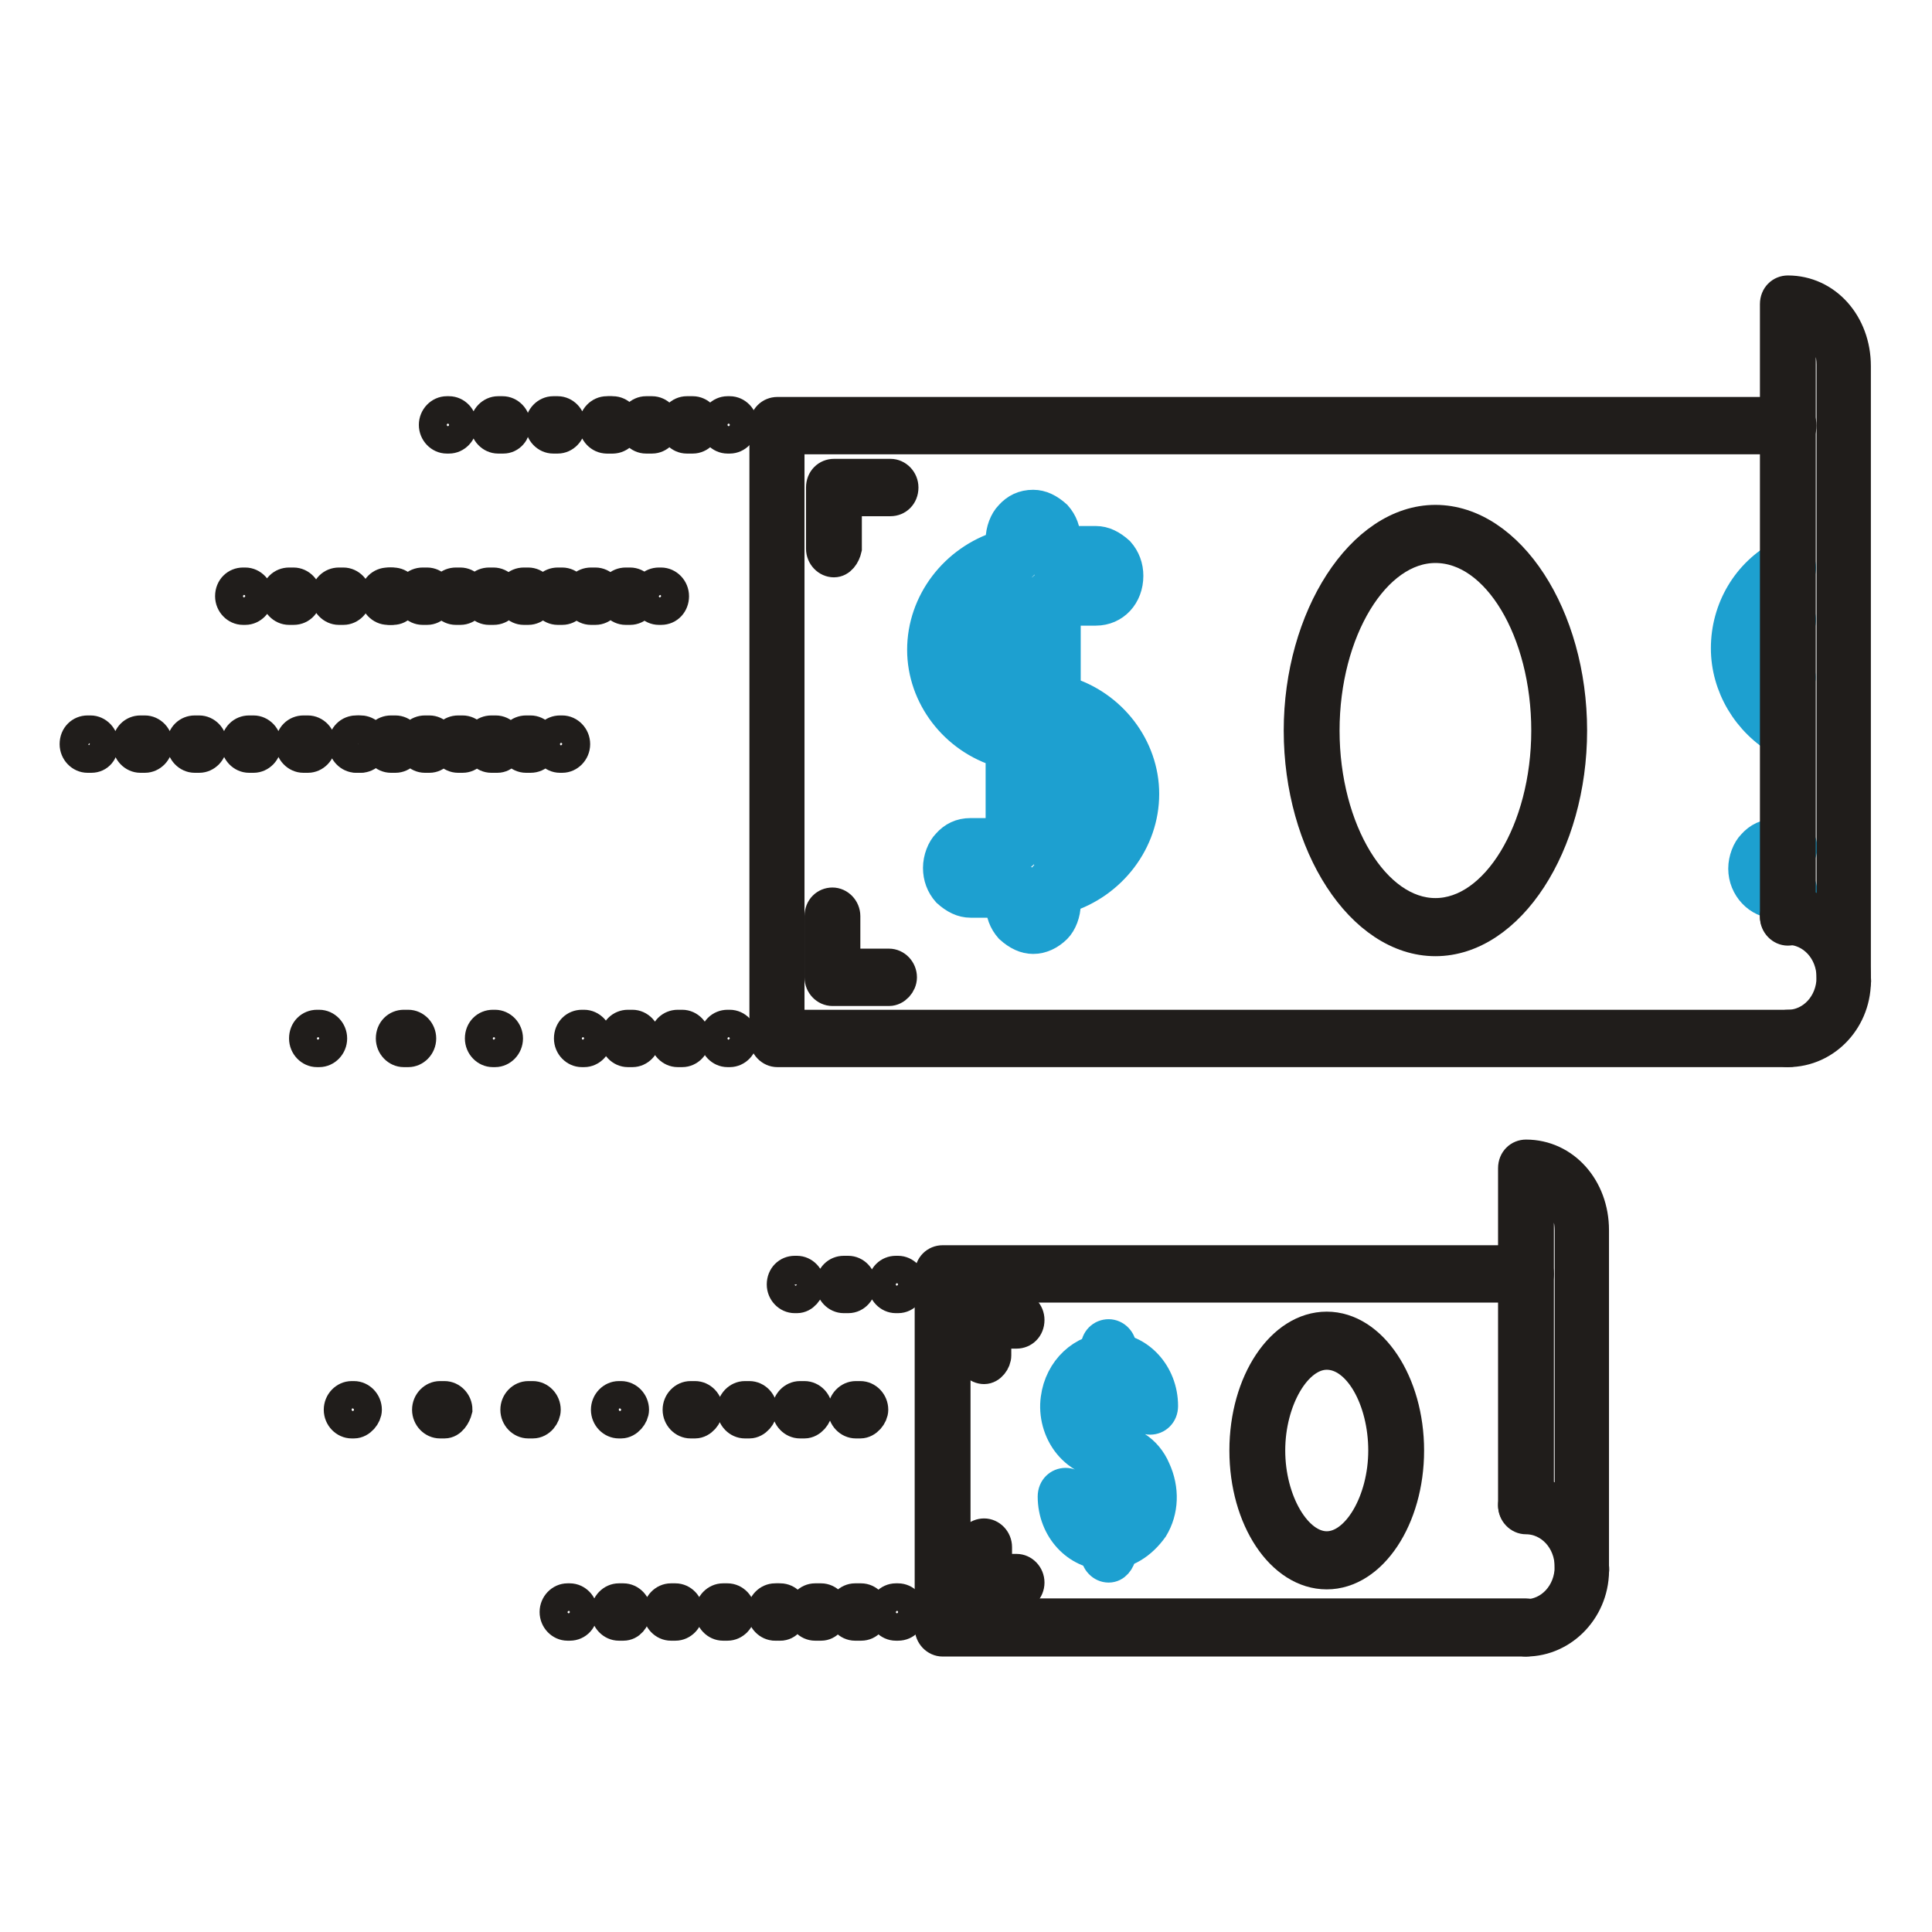
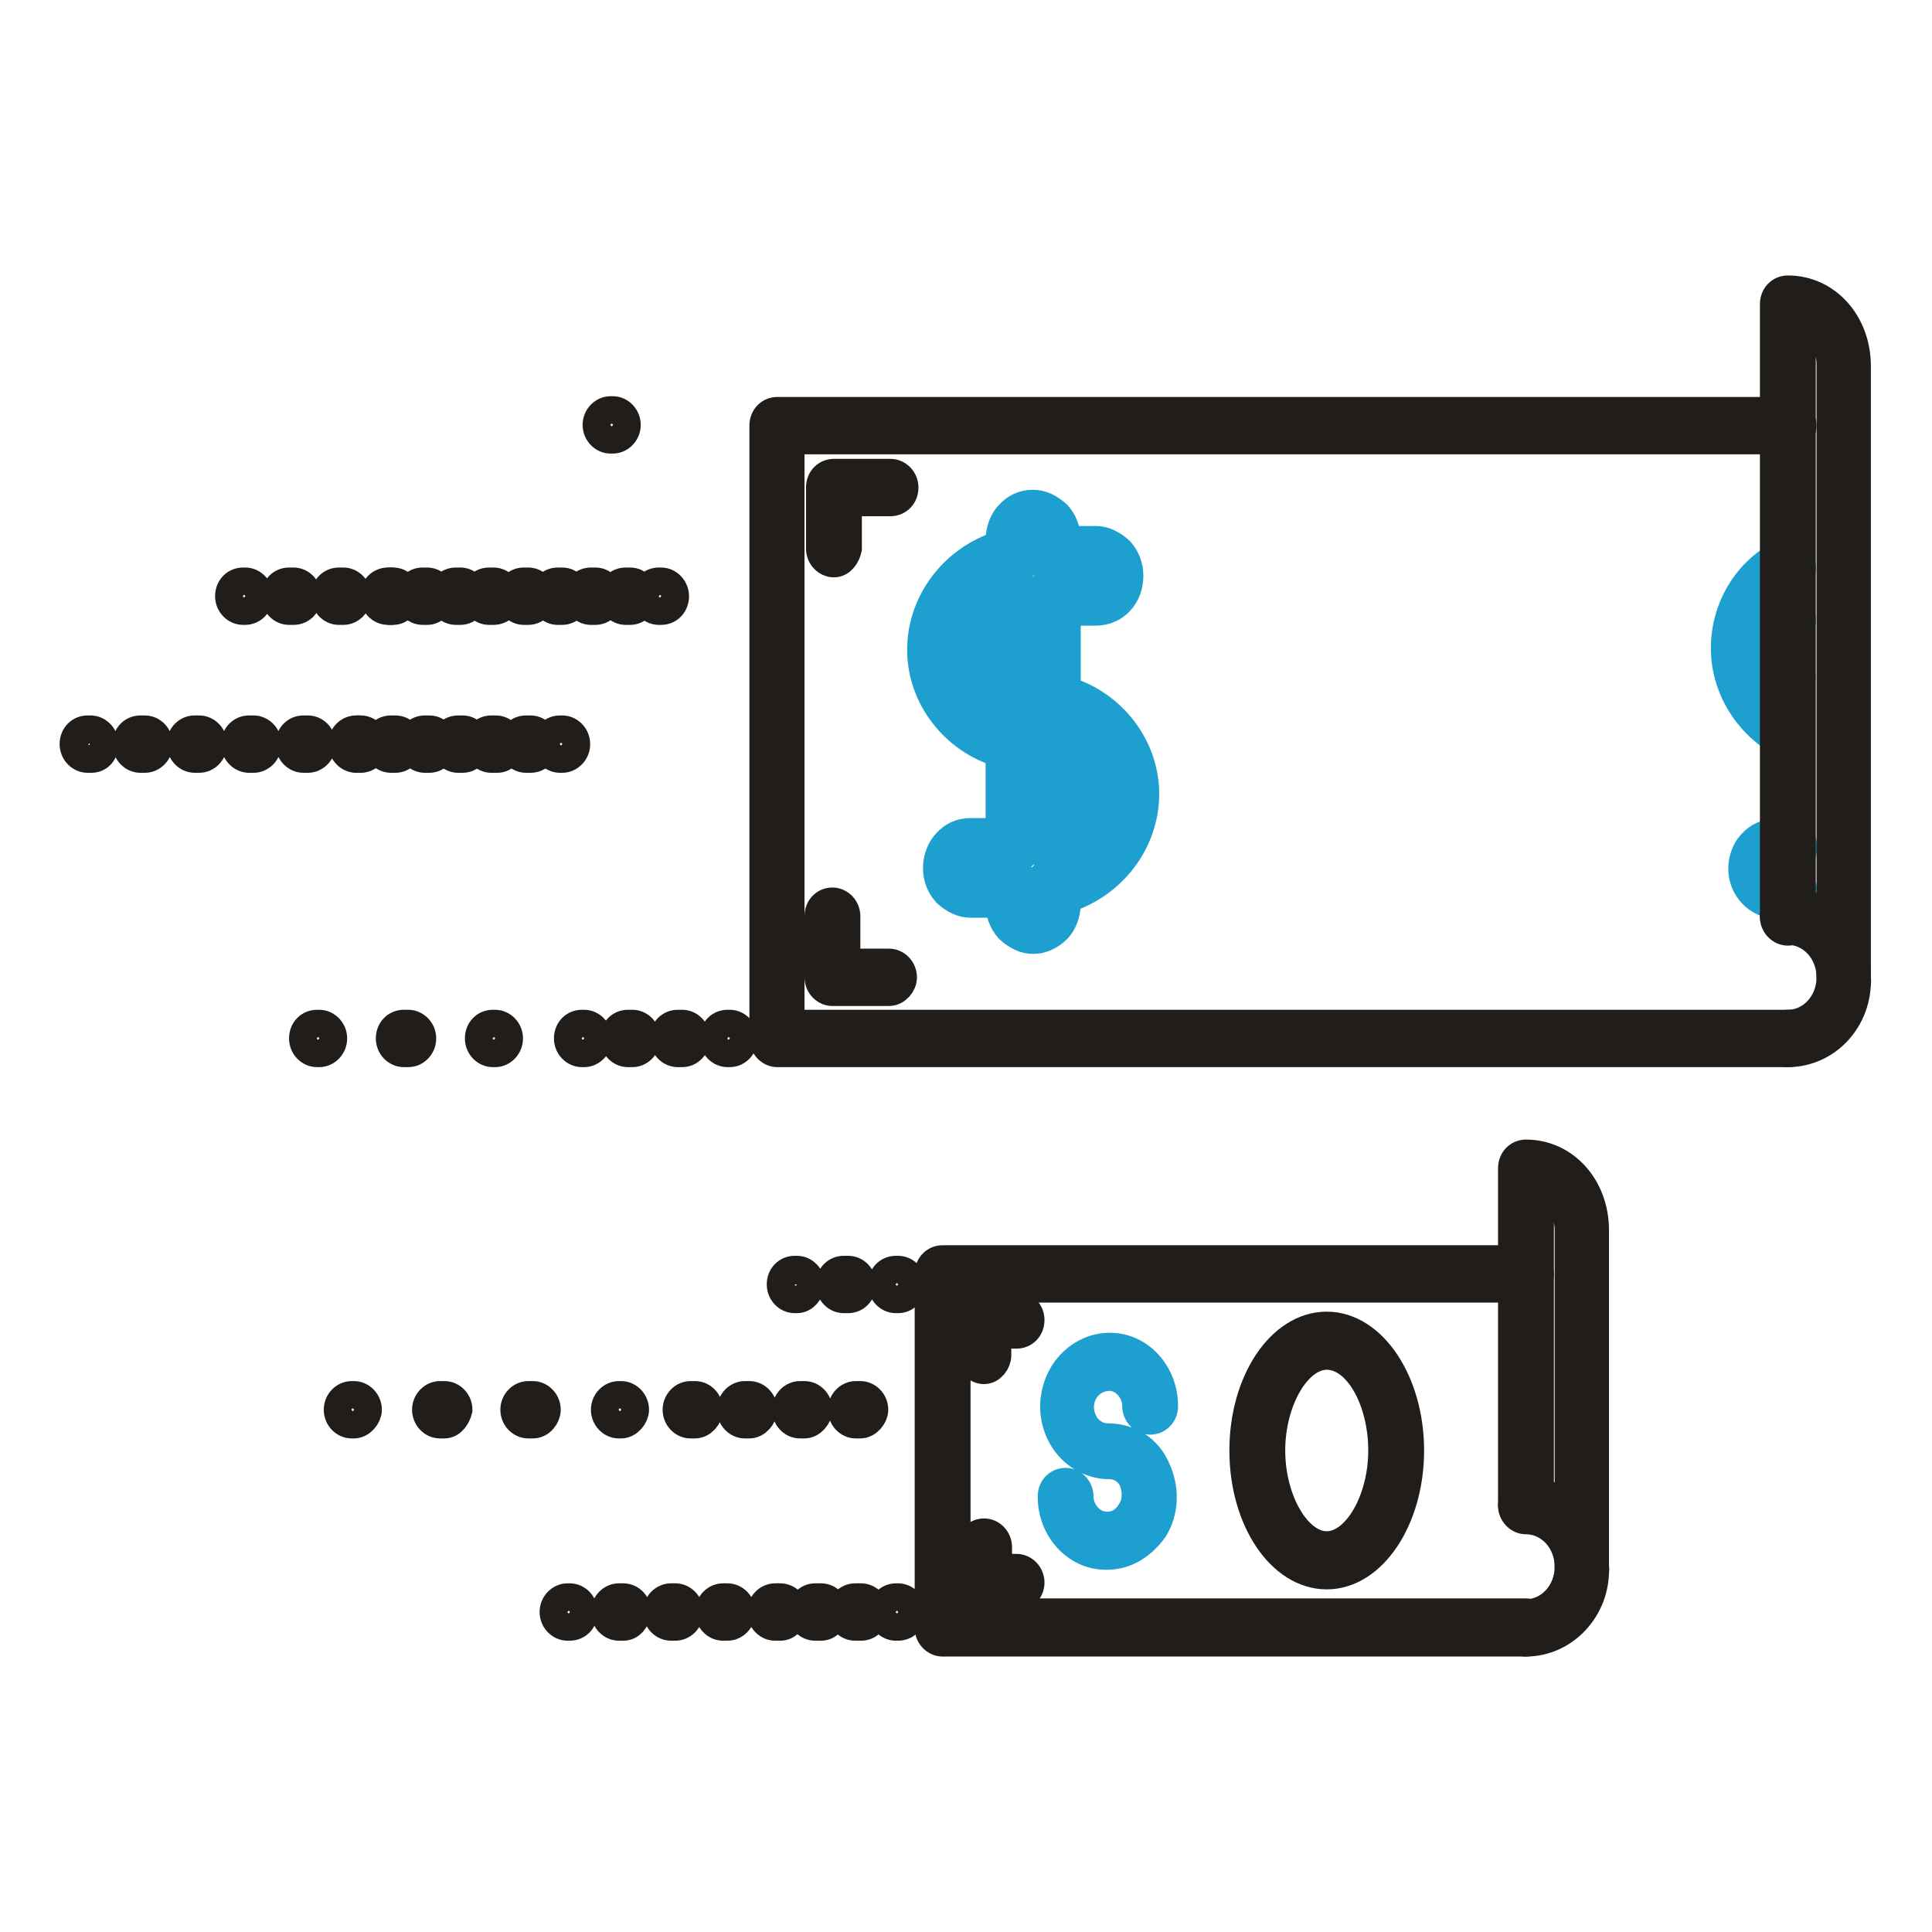
<svg xmlns="http://www.w3.org/2000/svg" version="1.1" x="0px" y="0px" viewBox="0 0 256 256" enable-background="new 0 0 256 256" xml:space="preserve">
  <g>
-     <path stroke-width="4" fill-opacity="0" stroke="#1da0d0" d="M235.3,119.7c-2.3,0-4.3-2.1-4.3-4.6c0-1.2,0.5-2.5,1.2-3.2c0.8-0.9,1.8-1.4,3.1-1.4h1.8 c0.9,0,1.7,0.8,1.7,1.8c0,1.1-0.8,1.8-1.7,1.8h-1.8c-0.5,0-0.9,0.5-0.9,1.1s0.5,1.1,0.9,1.1h1.8c0.9,0,1.7,0.8,1.7,1.8 c0,1.1-0.8,1.8-1.7,1.8L235.3,119.7z M236.9,98.5c-0.3,0-0.5,0-0.8-0.2c-4.6-2.6-7.4-7.4-7.4-12.4c0-5.2,2.8-10,7.4-12.4 c0.8-0.5,1.8-0.2,2.3,0.8s0.2,2-0.8,2.5c-3.5,2-5.5,5.5-5.5,9.2c0,3.8,2.1,7.4,5.5,9.2c0.8,0.5,1.1,1.5,0.8,2.5 C238.2,98.2,237.6,98.5,236.9,98.5L236.9,98.5z M236.9,91.5c-0.5,0-0.9-0.2-1.2-0.6c-1.1-1.4-1.7-3.2-1.7-4.9 c0-1.8,0.6-3.5,1.7-4.9c0.6-0.8,1.7-0.9,2.3-0.3c0.8,0.6,0.8,1.8,0.2,2.6c-0.6,0.8-0.9,1.7-0.9,2.6c0,0.9,0.3,1.8,0.9,2.6 s0.5,1.8-0.2,2.6C237.7,91.3,237.4,91.5,236.9,91.5z" />
+     <path stroke-width="4" fill-opacity="0" stroke="#1da0d0" d="M235.3,119.7c-2.3,0-4.3-2.1-4.3-4.6c0-1.2,0.5-2.5,1.2-3.2c0.8-0.9,1.8-1.4,3.1-1.4h1.8 c0.9,0,1.7,0.8,1.7,1.8c0,1.1-0.8,1.8-1.7,1.8h-1.8c-0.5,0-0.9,0.5-0.9,1.1s0.5,1.1,0.9,1.1h1.8c0.9,0,1.7,0.8,1.7,1.8 c0,1.1-0.8,1.8-1.7,1.8L235.3,119.7z M236.9,98.5c-0.3,0-0.5,0-0.8-0.2c-4.6-2.6-7.4-7.4-7.4-12.4c0-5.2,2.8-10,7.4-12.4 c0.8-0.5,1.8-0.2,2.3,0.8s0.2,2-0.8,2.5c-3.5,2-5.5,5.5-5.5,9.2c0,3.8,2.1,7.4,5.5,9.2c0.8,0.5,1.1,1.5,0.8,2.5 C238.2,98.2,237.6,98.5,236.9,98.5L236.9,98.5M236.9,91.5c-0.5,0-0.9-0.2-1.2-0.6c-1.1-1.4-1.7-3.2-1.7-4.9 c0-1.8,0.6-3.5,1.7-4.9c0.6-0.8,1.7-0.9,2.3-0.3c0.8,0.6,0.8,1.8,0.2,2.6c-0.6,0.8-0.9,1.7-0.9,2.6c0,0.9,0.3,1.8,0.9,2.6 s0.5,1.8-0.2,2.6C237.7,91.3,237.4,91.5,236.9,91.5z" />
    <path stroke-width="4" fill-opacity="0" stroke="#201d1b" d="M236.9,139.4H103c-0.9,0-1.7-0.8-1.7-1.8V56.4c0-1.1,0.8-1.8,1.7-1.8h134c0.9,0,1.7,0.8,1.7,1.8 s-0.8,1.8-1.7,1.8H104.6v77.6h132.5c0.9,0,1.7,0.8,1.7,1.8C238.8,138.8,237.9,139.4,236.9,139.4L236.9,139.4z" />
    <path stroke-width="4" fill-opacity="0" stroke="#201d1b" d="M244.4,131.3c-0.9,0-1.7-0.8-1.7-1.8V48.3c0-2.9-1.7-5.2-4.1-6v79.2c0,1.1-0.8,1.8-1.7,1.8 c-0.9,0-1.7-0.8-1.7-1.8V40.3c0-1.1,0.8-1.8,1.7-1.8c5.1,0,9,4.4,9,10v81.2C246.1,130.4,245.4,131.3,244.4,131.3L244.4,131.3z" />
    <path stroke-width="4" fill-opacity="0" stroke="#201d1b" d="M236.9,139.4c-0.9,0-1.7-0.8-1.7-1.8c0-1.1,0.8-1.8,1.7-1.8c3.2,0,5.8-2.8,5.8-6.3c0-3.5-2.6-6.3-5.8-6.3 c-0.9,0-1.7-0.8-1.7-1.8c0-1.1,0.8-1.8,1.7-1.8c5.1,0,9,4.4,9,10C246.1,135,242,139.4,236.9,139.4z M117.8,131.3h-7.5 c-0.9,0-1.7-0.8-1.7-1.8v-8.1c0-1.1,0.8-1.8,1.7-1.8c0.9,0,1.7,0.8,1.7,1.8v6.3h5.8c0.9,0,1.7,0.8,1.7,1.8 C119.5,130.4,118.7,131.3,117.8,131.3z M110.5,74.5c-0.9,0-1.7-0.8-1.7-1.8v-8.1c0-1.1,0.8-1.8,1.7-1.8h7.5c0.9,0,1.7,0.8,1.7,1.8 c0,1.1-0.8,1.8-1.7,1.8h-5.8v6.3C112,73.6,111.4,74.5,110.5,74.5L110.5,74.5z" />
    <path stroke-width="4" fill-opacity="0" stroke="#1da0d0" d="M136.9,124.4c-1.1,0-2.1-0.5-3.1-1.4c-0.8-0.9-1.2-2-1.2-3.2v-0.2h-4c-1.1,0-2.1-0.5-3.1-1.4 c-0.8-0.9-1.2-2-1.2-3.2c0-1.2,0.5-2.5,1.2-3.2c0.8-0.9,1.8-1.4,3.1-1.4h4V99.7c-6.1-1.8-10.4-7.4-10.4-13.6 c0-6.3,4.3-11.9,10.4-13.8v-0.8c0-1.2,0.5-2.5,1.2-3.2c0.8-0.9,1.8-1.4,3.1-1.4c1.1,0,2.1,0.5,3.1,1.4c0.8,0.9,1.2,2,1.2,3.2v0.2h4 c1.1,0,2.1,0.5,3.1,1.4c0.8,0.9,1.2,2,1.2,3.2c0,2.6-1.8,4.6-4.3,4.6h-4v10.7c6.1,1.8,10.4,7.4,10.4,13.6c0,6.3-4.3,11.9-10.4,13.8 v0.8c0,1.2-0.5,2.5-1.2,3.2C139.1,123.9,138,124.4,136.9,124.4z M134.3,116c0.9,0,1.7,0.8,1.7,1.8v2c0,0.3,0.2,0.5,0.3,0.8 c0.2,0.2,0.5,0.3,0.6,0.3c0.3,0,0.5-0.2,0.6-0.3c0.2-0.2,0.3-0.5,0.3-0.8v-2.3c0-0.9,0.6-1.7,1.4-1.8c5.2-1.1,9-5.5,9-10.4 c0-5.1-3.8-9.5-9-10.4c-0.8-0.2-1.4-0.9-1.4-1.8V79.1c0-1.1,0.8-1.8,1.7-1.8h5.7c0.5,0,0.9-0.5,0.9-1.1c0-0.3-0.2-0.5-0.3-0.8 c-0.2-0.2-0.5-0.3-0.6-0.3h-5.7c-0.9,0-1.7-0.8-1.7-1.8v-2c0-0.3-0.2-0.5-0.3-0.8c-0.2-0.2-0.5-0.3-0.6-0.3c-0.3,0-0.5,0.2-0.6,0.3 c-0.2,0.2-0.3,0.5-0.3,0.8v2.3c0,0.9-0.6,1.7-1.4,1.8c-5.2,1.1-9,5.5-9,10.4c0,5.1,3.8,9.5,9,10.4c0.8,0.2,1.4,0.9,1.4,1.8V112 c0,0.5-0.2,0.9-0.5,1.2c-0.3,0.3-0.8,0.5-1.2,0.5h-5.7c-0.5,0-0.9,0.5-0.9,1.1c0,0.3,0.2,0.5,0.3,0.8c0.2,0.2,0.5,0.3,0.6,0.3 L134.3,116L134.3,116z M139.6,113.5c-0.3,0-0.8-0.2-1.1-0.3c-0.5-0.3-0.6-0.9-0.6-1.4V99c0-0.6,0.3-1.1,0.6-1.4 c0.5-0.3,0.9-0.5,1.5-0.3c3.8,1.2,6.4,4.4,6.4,8.3c0,3.7-2.6,7-6.4,8.3C139.9,113.5,139.7,113.5,139.6,113.5L139.6,113.5z  M141.2,101.6v7.2c1.2-0.9,1.8-2.3,1.8-3.7C143.1,103.9,142.3,102.7,141.2,101.6z M134.3,94.2h-0.5c-3.8-1.2-6.4-4.4-6.4-8.3 c0-3.7,2.6-7,6.4-8.3c0.5-0.2,1.1,0,1.5,0.3c0.5,0.3,0.6,0.9,0.6,1.4v12.9c0,0.6-0.3,1.1-0.6,1.4C135.1,94.1,134.7,94.2,134.3,94.2 L134.3,94.2z M132.7,82.3c-1.2,0.9-1.8,2.3-1.8,3.7c0,1.4,0.8,2.6,1.8,3.5V82.3z" />
-     <path stroke-width="4" fill-opacity="0" stroke="#201d1b" d="M190.2,124.7c-9.8,0-18.1-12.7-18.1-27.9c0-15,8.3-27.9,18.1-27.9c9.8,0,18.1,12.7,18.1,27.9 C208.3,112,200,124.7,190.2,124.7z M190.2,72.6c-8,0-14.7,11-14.7,24.2c0,13.2,6.7,24.2,14.7,24.2c8,0,14.7-11,14.7-24.2 C204.9,83.7,198.4,72.6,190.2,72.6z M80.7,58.1h-0.3c-0.9,0-1.7-0.8-1.7-1.8s0.8-1.8,1.7-1.8h0.3c0.9,0,1.7,0.8,1.7,1.8 S81.7,58.1,80.7,58.1z M73.9,58.1h-0.6c-0.9,0-1.7-0.8-1.7-1.8s0.8-1.8,1.7-1.8h0.6c0.9,0,1.7,0.8,1.7,1.8S74.8,58.1,73.9,58.1z  M66.7,58.1H66c-0.9,0-1.7-0.8-1.7-1.8s0.8-1.8,1.7-1.8h0.6c0.9,0,1.7,0.8,1.7,1.8S67.6,58.1,66.7,58.1z M59.5,58.1h-0.3 c-0.9,0-1.7-0.8-1.7-1.8s0.8-1.8,1.7-1.8h0.3c0.9,0,1.7,0.8,1.7,1.8S60.4,58.1,59.5,58.1z M96.7,58.1h-0.3c-0.9,0-1.7-0.8-1.7-1.8 s0.8-1.8,1.7-1.8h0.3c0.9,0,1.7,0.8,1.7,1.8S97.6,58.1,96.7,58.1z M91.8,58.1H91c-0.9,0-1.7-0.8-1.7-1.8s0.8-1.8,1.7-1.8h0.8 c0.9,0,1.7,0.8,1.7,1.8S92.7,58.1,91.8,58.1z M86.4,58.1h-0.8c-0.9,0-1.7-0.8-1.7-1.8s0.8-1.8,1.7-1.8h0.8c0.9,0,1.7,0.8,1.7,1.8 S87.3,58.1,86.4,58.1z" />
    <path stroke-width="4" fill-opacity="0" stroke="#201d1b" d="M81.2,58.1h-0.3c-0.9,0-1.7-0.8-1.7-1.8s0.8-1.8,1.7-1.8h0.3c0.9,0,1.7,0.8,1.7,1.8S82.1,58.1,81.2,58.1z  M51.7,80.8h-0.3c-0.9,0-1.7-0.8-1.7-1.8c0-1.1,0.8-1.8,1.7-1.8h0.3c0.9,0,1.7,0.8,1.7,1.8C53.3,80,52.6,80.8,51.7,80.8z  M45.5,80.8h-0.6c-0.9,0-1.7-0.8-1.7-1.8c0-1.1,0.8-1.8,1.7-1.8h0.6c0.9,0,1.7,0.8,1.7,1.8C47.2,80,46.4,80.8,45.5,80.8z  M38.9,80.8h-0.6c-0.9,0-1.7-0.8-1.7-1.8c0-1.1,0.8-1.8,1.7-1.8h0.6c0.9,0,1.7,0.8,1.7,1.8C40.6,80,39.9,80.8,38.9,80.8z  M32.5,80.8h-0.3c-0.9,0-1.7-0.8-1.7-1.8c0-1.1,0.8-1.8,1.7-1.8h0.3c0.9,0,1.7,0.8,1.7,1.8C34.2,80,33.4,80.8,32.5,80.8z  M87.6,80.8h-0.3c-0.9,0-1.7-0.8-1.7-1.8c0-1.1,0.8-1.8,1.7-1.8h0.3c0.9,0,1.7,0.8,1.7,1.8C89.3,80,88.6,80.8,87.6,80.8z  M83.5,80.8h-0.6c-0.9,0-1.7-0.8-1.7-1.8c0-1.1,0.8-1.8,1.7-1.8h0.6c0.9,0,1.7,0.8,1.7,1.8C85.2,80,84.4,80.8,83.5,80.8z  M78.9,80.8h-0.6c-0.9,0-1.7-0.8-1.7-1.8c0-1.1,0.8-1.8,1.7-1.8h0.6c0.9,0,1.7,0.8,1.7,1.8C80.6,80,79.8,80.8,78.9,80.8z  M74.5,80.8h-0.6c-0.9,0-1.7-0.8-1.7-1.8c0-1.1,0.8-1.8,1.7-1.8h0.6c0.9,0,1.7,0.8,1.7,1.8C76.2,80,75.4,80.8,74.5,80.8z M70,80.8 h-0.6c-0.9,0-1.7-0.8-1.7-1.8c0-1.1,0.8-1.8,1.7-1.8H70c0.9,0,1.7,0.8,1.7,1.8C71.7,80,70.9,80.8,70,80.8z M65.4,80.8h-0.6 c-0.9,0-1.7-0.8-1.7-1.8c0-1.1,0.8-1.8,1.7-1.8h0.6c0.9,0,1.7,0.8,1.7,1.8C67.1,80,66.4,80.8,65.4,80.8z M61,80.8h-0.6 c-0.9,0-1.7-0.8-1.7-1.8c0-1.1,0.8-1.8,1.7-1.8H61c0.9,0,1.7,0.8,1.7,1.8C62.7,80,61.9,80.8,61,80.8z M56.6,80.8h-0.6 c-0.9,0-1.7-0.8-1.7-1.8c0-1.1,0.8-1.8,1.7-1.8h0.6c0.9,0,1.7,0.8,1.7,1.8C58.2,80,57.5,80.8,56.6,80.8z" />
    <path stroke-width="4" fill-opacity="0" stroke="#201d1b" d="M52.1,80.8h-0.3c-0.9,0-1.7-0.8-1.7-1.8c0-1.1,0.8-1.8,1.7-1.8h0.3c0.9,0,1.7,0.8,1.7,1.8 C53.6,80,53,80.8,52.1,80.8z M47.5,100.4h-0.3c-0.9,0-1.7-0.8-1.7-1.8c0-1.1,0.8-1.8,1.7-1.8h0.3c0.9,0,1.7,0.8,1.7,1.8 C49.2,99.6,48.4,100.4,47.5,100.4z M40.8,100.4h-0.6c-0.9,0-1.7-0.8-1.7-1.8c0-1.1,0.8-1.8,1.7-1.8h0.6c0.9,0,1.7,0.8,1.7,1.8 C42.5,99.6,41.7,100.4,40.8,100.4z M33.6,100.4H33c-0.9,0-1.7-0.8-1.7-1.8c0-1.1,0.8-1.8,1.7-1.8h0.6c0.9,0,1.7,0.8,1.7,1.8 C35.3,99.6,34.5,100.4,33.6,100.4z M26.4,100.4h-0.6c-0.9,0-1.7-0.8-1.7-1.8c0-1.1,0.8-1.8,1.7-1.8h0.6c0.9,0,1.7,0.8,1.7,1.8 C28.1,99.6,27.3,100.4,26.4,100.4z M19.2,100.4h-0.6c-0.9,0-1.7-0.8-1.7-1.8c0-1.1,0.8-1.8,1.7-1.8h0.6c0.9,0,1.7,0.8,1.7,1.8 C20.9,99.6,20.1,100.4,19.2,100.4z M12.1,100.4h-0.5c-0.9,0-1.7-0.8-1.7-1.8c0-1.1,0.8-1.8,1.7-1.8H12c0.9,0,1.7,0.8,1.7,1.8 C13.7,99.6,13.1,100.4,12.1,100.4z M74.5,100.4h-0.3c-0.9,0-1.7-0.8-1.7-1.8c0-1.1,0.8-1.8,1.7-1.8h0.3c0.9,0,1.7,0.8,1.7,1.8 C76.2,99.6,75.4,100.4,74.5,100.4z M70.3,100.4h-0.6c-0.9,0-1.7-0.8-1.7-1.8c0-1.1,0.8-1.8,1.7-1.8h0.6c0.9,0,1.7,0.8,1.7,1.8 C72,99.6,71.3,100.4,70.3,100.4z M65.9,100.4h-0.8c-0.9,0-1.7-0.8-1.7-1.8c0-1.1,0.8-1.8,1.7-1.8h0.6c0.9,0,1.7,0.8,1.7,1.8 C67.4,99.6,66.8,100.4,65.9,100.4z M61.3,100.4h-0.6c-0.9,0-1.7-0.8-1.7-1.8c0-1.1,0.8-1.8,1.7-1.8h0.6c0.9,0,1.7,0.8,1.7,1.8 C63,99.6,62.2,100.4,61.3,100.4z M56.9,100.4h-0.6c-0.9,0-1.7-0.8-1.7-1.8c0-1.1,0.8-1.8,1.7-1.8h0.6c0.9,0,1.7,0.8,1.7,1.8 C58.5,99.6,57.8,100.4,56.9,100.4z M52.4,100.4h-0.6c-0.9,0-1.7-0.8-1.7-1.8c0-1.1,0.8-1.8,1.7-1.8h0.6c0.9,0,1.7,0.8,1.7,1.8 C54.1,99.6,53.3,100.4,52.4,100.4z" />
    <path stroke-width="4" fill-opacity="0" stroke="#201d1b" d="M47.8,100.4h-0.3c-0.9,0-1.7-0.8-1.7-1.8c0-1.1,0.8-1.8,1.7-1.8h0.3c0.9,0,1.7,0.8,1.7,1.8 C49.5,99.6,48.7,100.4,47.8,100.4z" />
    <path stroke-width="4" fill-opacity="0" stroke="#201d1b" d="M96.7,139.4h-0.3c-0.9,0-1.7-0.8-1.7-1.8c0-1.1,0.8-1.8,1.7-1.8h0.3c0.9,0,1.7,0.8,1.7,1.8 C98.4,138.6,97.6,139.4,96.7,139.4z M90.4,139.4h-0.6c-0.9,0-1.7-0.8-1.7-1.8c0-1.1,0.8-1.8,1.7-1.8h0.6c0.9,0,1.7,0.8,1.7,1.8 C92.1,138.6,91.3,139.4,90.4,139.4z M83.8,139.4h-0.6c-0.9,0-1.7-0.8-1.7-1.8c0-1.1,0.8-1.8,1.7-1.8h0.6c0.9,0,1.7,0.8,1.7,1.8 C85.5,138.6,84.7,139.4,83.8,139.4z M77.4,139.4h-0.3c-0.9,0-1.7-0.8-1.7-1.8c0-1.1,0.8-1.8,1.7-1.8h0.3c0.9,0,1.7,0.8,1.7,1.8 C79.1,138.6,78.3,139.4,77.4,139.4z" />
    <path stroke-width="4" fill-opacity="0" stroke="#201d1b" d="M65.6,139.4h-0.3c-0.9,0-1.7-0.8-1.7-1.8c0-1.1,0.8-1.8,1.7-1.8h0.3c0.9,0,1.7,0.8,1.7,1.8 C67.3,138.6,66.5,139.4,65.6,139.4z M54.1,139.4h-0.6c-0.9,0-1.7-0.8-1.7-1.8c0-1.1,0.8-1.8,1.7-1.8h0.6c0.9,0,1.7,0.8,1.7,1.8 C55.8,138.6,55,139.4,54.1,139.4z M42.3,139.4H42c-0.9,0-1.7-0.8-1.7-1.8c0-1.1,0.8-1.8,1.7-1.8h0.3c0.9,0,1.7,0.8,1.7,1.8 C44,138.6,43.2,139.4,42.3,139.4z" />
    <path stroke-width="4" fill-opacity="0" stroke="#201d1b" d="M103,215.4h-0.3c-0.9,0-1.7-0.8-1.7-1.8s0.8-1.8,1.7-1.8h0.3c0.9,0,1.7,0.8,1.7,1.8S103.9,215.4,103,215.4z  M96.4,215.4h-0.6c-0.9,0-1.7-0.8-1.7-1.8s0.8-1.8,1.7-1.8h0.6c0.9,0,1.7,0.8,1.7,1.8S97.3,215.4,96.4,215.4z M89.5,215.4h-0.6 c-0.9,0-1.7-0.8-1.7-1.8s0.8-1.8,1.7-1.8h0.6c0.9,0,1.7,0.8,1.7,1.8S90.4,215.4,89.5,215.4z M82.6,215.4H82c-0.9,0-1.7-0.8-1.7-1.8 s0.8-1.8,1.7-1.8h0.6c0.9,0,1.7,0.8,1.7,1.8C84.1,214.6,83.5,215.4,82.6,215.4z M75.5,215.4h-0.3c-0.9,0-1.7-0.8-1.7-1.8 s0.8-1.8,1.7-1.8h0.3c0.9,0,1.7,0.8,1.7,1.8S76.5,215.4,75.5,215.4z" />
    <path stroke-width="4" fill-opacity="0" stroke="#201d1b" d="M119,215.4h-0.3c-0.9,0-1.7-0.8-1.7-1.8s0.8-1.8,1.7-1.8h0.3c0.9,0,1.7,0.8,1.7,1.8S120,215.4,119,215.4z  M114.1,215.4h-0.8c-0.9,0-1.7-0.8-1.7-1.8s0.8-1.8,1.7-1.8h0.8c0.9,0,1.7,0.8,1.7,1.8C115.7,214.6,115.1,215.4,114.1,215.4z  M108.8,215.4H108c-0.9,0-1.7-0.8-1.7-1.8s0.8-1.8,1.7-1.8h0.8c0.9,0,1.7,0.8,1.7,1.8C110.3,214.6,109.7,215.4,108.8,215.4z  M103.4,215.4h-0.3c-0.9,0-1.7-0.8-1.7-1.8s0.8-1.8,1.7-1.8h0.3c0.9,0,1.7,0.8,1.7,1.8C104.9,214.6,104.3,215.4,103.4,215.4z" />
    <path stroke-width="4" fill-opacity="0" stroke="#201d1b" d="M82.3,188.6H82c-0.9,0-1.7-0.8-1.7-1.8s0.8-1.8,1.7-1.8h0.3c0.9,0,1.7,0.8,1.7,1.8 C84,187.6,83.2,188.6,82.3,188.6z M70.6,188.6H70c-0.9,0-1.7-0.8-1.7-1.8s0.8-1.8,1.7-1.8h0.6c0.9,0,1.7,0.8,1.7,1.8 C72.3,187.6,71.6,188.6,70.6,188.6z M58.9,188.6h-0.6c-0.9,0-1.7-0.8-1.7-1.8s0.8-1.8,1.7-1.8h0.6c0.9,0,1.7,0.8,1.7,1.8 C60.4,187.6,59.8,188.6,58.9,188.6z M46.9,188.6h-0.3c-0.9,0-1.7-0.8-1.7-1.8s0.8-1.8,1.7-1.8h0.3c0.9,0,1.7,0.8,1.7,1.8 C48.6,187.6,47.8,188.6,46.9,188.6z" />
    <path stroke-width="4" fill-opacity="0" stroke="#201d1b" d="M114,188.6h-0.6c-0.9,0-1.7-0.8-1.7-1.8s0.8-1.8,1.7-1.8h0.6c0.9,0,1.7,0.8,1.7,1.8 C115.7,187.6,114.9,188.6,114,188.6z M106.6,188.6H106c-0.9,0-1.7-0.8-1.7-1.8s0.8-1.8,1.7-1.8h0.6c0.9,0,1.7,0.8,1.7,1.8 C108.3,187.6,107.5,188.6,106.6,188.6z M99.3,188.6h-0.6c-0.9,0-1.7-0.8-1.7-1.8s0.8-1.8,1.7-1.8h0.6c0.9,0,1.7,0.8,1.7,1.8 C101,187.6,100.2,188.6,99.3,188.6z M92.1,188.6h-0.6c-0.9,0-1.7-0.8-1.7-1.8s0.8-1.8,1.7-1.8h0.6c0.9,0,1.7,0.8,1.7,1.8 C93.8,187.6,93,188.6,92.1,188.6z" />
    <path stroke-width="4" fill-opacity="0" stroke="#201d1b" d="M119,172h-0.3c-0.9,0-1.7-0.8-1.7-1.8c0-1.1,0.8-1.8,1.7-1.8h0.3c0.9,0,1.7,0.8,1.7,1.8 C120.7,171.1,120,172,119,172z M112.4,172h-0.6c-0.9,0-1.7-0.8-1.7-1.8c0-1.1,0.8-1.8,1.7-1.8h0.6c0.9,0,1.7,0.8,1.7,1.8 C114.1,171.1,113.4,172,112.4,172z M105.6,172h-0.3c-0.9,0-1.7-0.8-1.7-1.8c0-1.1,0.8-1.8,1.7-1.8h0.3c0.9,0,1.7,0.8,1.7,1.8 C107.2,171.1,106.5,172,105.6,172z" />
    <path stroke-width="4" fill-opacity="0" stroke="#1da0d0" d="M146.7,206h-0.2c-3.8,0-7-3.4-7-7.7c0-1.1,0.8-1.8,1.7-1.8c0.9,0,1.7,0.8,1.7,1.8c0,2.1,1.7,4,3.7,4h0.2 c1.4,0,2.5-0.8,3.2-2c0.8-1.2,0.8-2.9,0.2-4.3c-0.6-1.2-1.8-2-3.2-2c-2,0-4-0.9-5.4-2.6c-1.4-1.7-2-4-1.7-6.1 c0.5-3.8,3.5-6.7,7.2-6.7c3.8,0,7,3.4,7,7.7c0,1.1-0.8,1.8-1.7,1.8s-1.7-0.8-1.7-1.8c0-2.1-1.7-4-3.7-4c-2,0-3.7,1.5-4,3.5 c-0.2,1.2,0.2,2.5,0.9,3.4c0.8,0.9,1.7,1.4,2.9,1.4c2.8,0,5.2,1.5,6.3,4.1c1.2,2.6,1.1,5.5-0.3,7.8 C151.3,204.6,149.2,206,146.7,206L146.7,206z" />
-     <path stroke-width="4" fill-opacity="0" stroke="#1da0d0" d="M146.9,207.7c-0.9,0-1.7-0.8-1.7-1.8v-27.3c0-1.1,0.8-1.8,1.7-1.8s1.7,0.8,1.7,1.8v27.3 C148.4,206.9,147.8,207.7,146.9,207.7z" />
    <path stroke-width="4" fill-opacity="0" stroke="#201d1b" d="M209.7,209.4c-0.9,0-1.7-0.8-1.7-1.8V163c0-2.9-1.7-5.2-4.1-6v42.4c0,1.1-0.8,1.8-1.7,1.8 c-0.9,0-1.7-0.8-1.7-1.8v-44.6c0-1.1,0.8-1.8,1.7-1.8c5.1,0,9,4.4,9,10v44.6C211.4,208.6,210.6,209.4,209.7,209.4z" />
    <path stroke-width="4" fill-opacity="0" stroke="#201d1b" d="M202.2,217.5c-0.9,0-1.7-0.8-1.7-1.8s0.8-1.8,1.7-1.8c3.2,0,5.8-2.8,5.8-6.3c0-3.5-2.6-6.3-5.8-6.3 c-0.9,0-1.7-0.8-1.7-1.8s0.8-1.8,1.7-1.8c5.1,0,9,4.4,9,10C211.4,213.1,207.2,217.5,202.2,217.5z" />
    <path stroke-width="4" fill-opacity="0" stroke="#201d1b" d="M202.2,217.5h-77.3c-0.9,0-1.7-0.8-1.7-1.8v-46.9c0-1.1,0.8-1.8,1.7-1.8h77.3c0.9,0,1.7,0.8,1.7,1.8 s-0.8,1.8-1.7,1.8h-75.6v43.2h75.6c0.9,0,1.7,0.8,1.7,1.8S203.1,217.5,202.2,217.5z" />
    <path stroke-width="4" fill-opacity="0" stroke="#201d1b" d="M134.7,211.5h-4.3c-0.9,0-1.7-0.8-1.7-1.8v-4.7c0-1.1,0.8-1.8,1.7-1.8s1.7,0.8,1.7,1.8v2.9h2.6 c0.9,0,1.7,0.8,1.7,1.8S135.6,211.5,134.7,211.5z M130.4,181.4c-0.9,0-1.7-0.8-1.7-1.8v-4.7c0-1.1,0.8-1.8,1.7-1.8h4.3 c0.9,0,1.7,0.8,1.7,1.8c0,1.1-0.8,1.8-1.7,1.8H132v2.9C132,180.4,131.3,181.4,130.4,181.4L130.4,181.4z" />
    <path stroke-width="4" fill-opacity="0" stroke="#201d1b" d="M175.8,208.6c-6,0-10.9-7.3-10.9-16.4s4.9-16.4,10.9-16.4s10.9,7.4,10.9,16.4S181.8,208.6,175.8,208.6z  M175.8,179.5c-4,0-7.5,6-7.5,12.7s3.5,12.7,7.5,12.7c4,0,7.5-6,7.5-12.7S180,179.5,175.8,179.5z" />
  </g>
</svg>